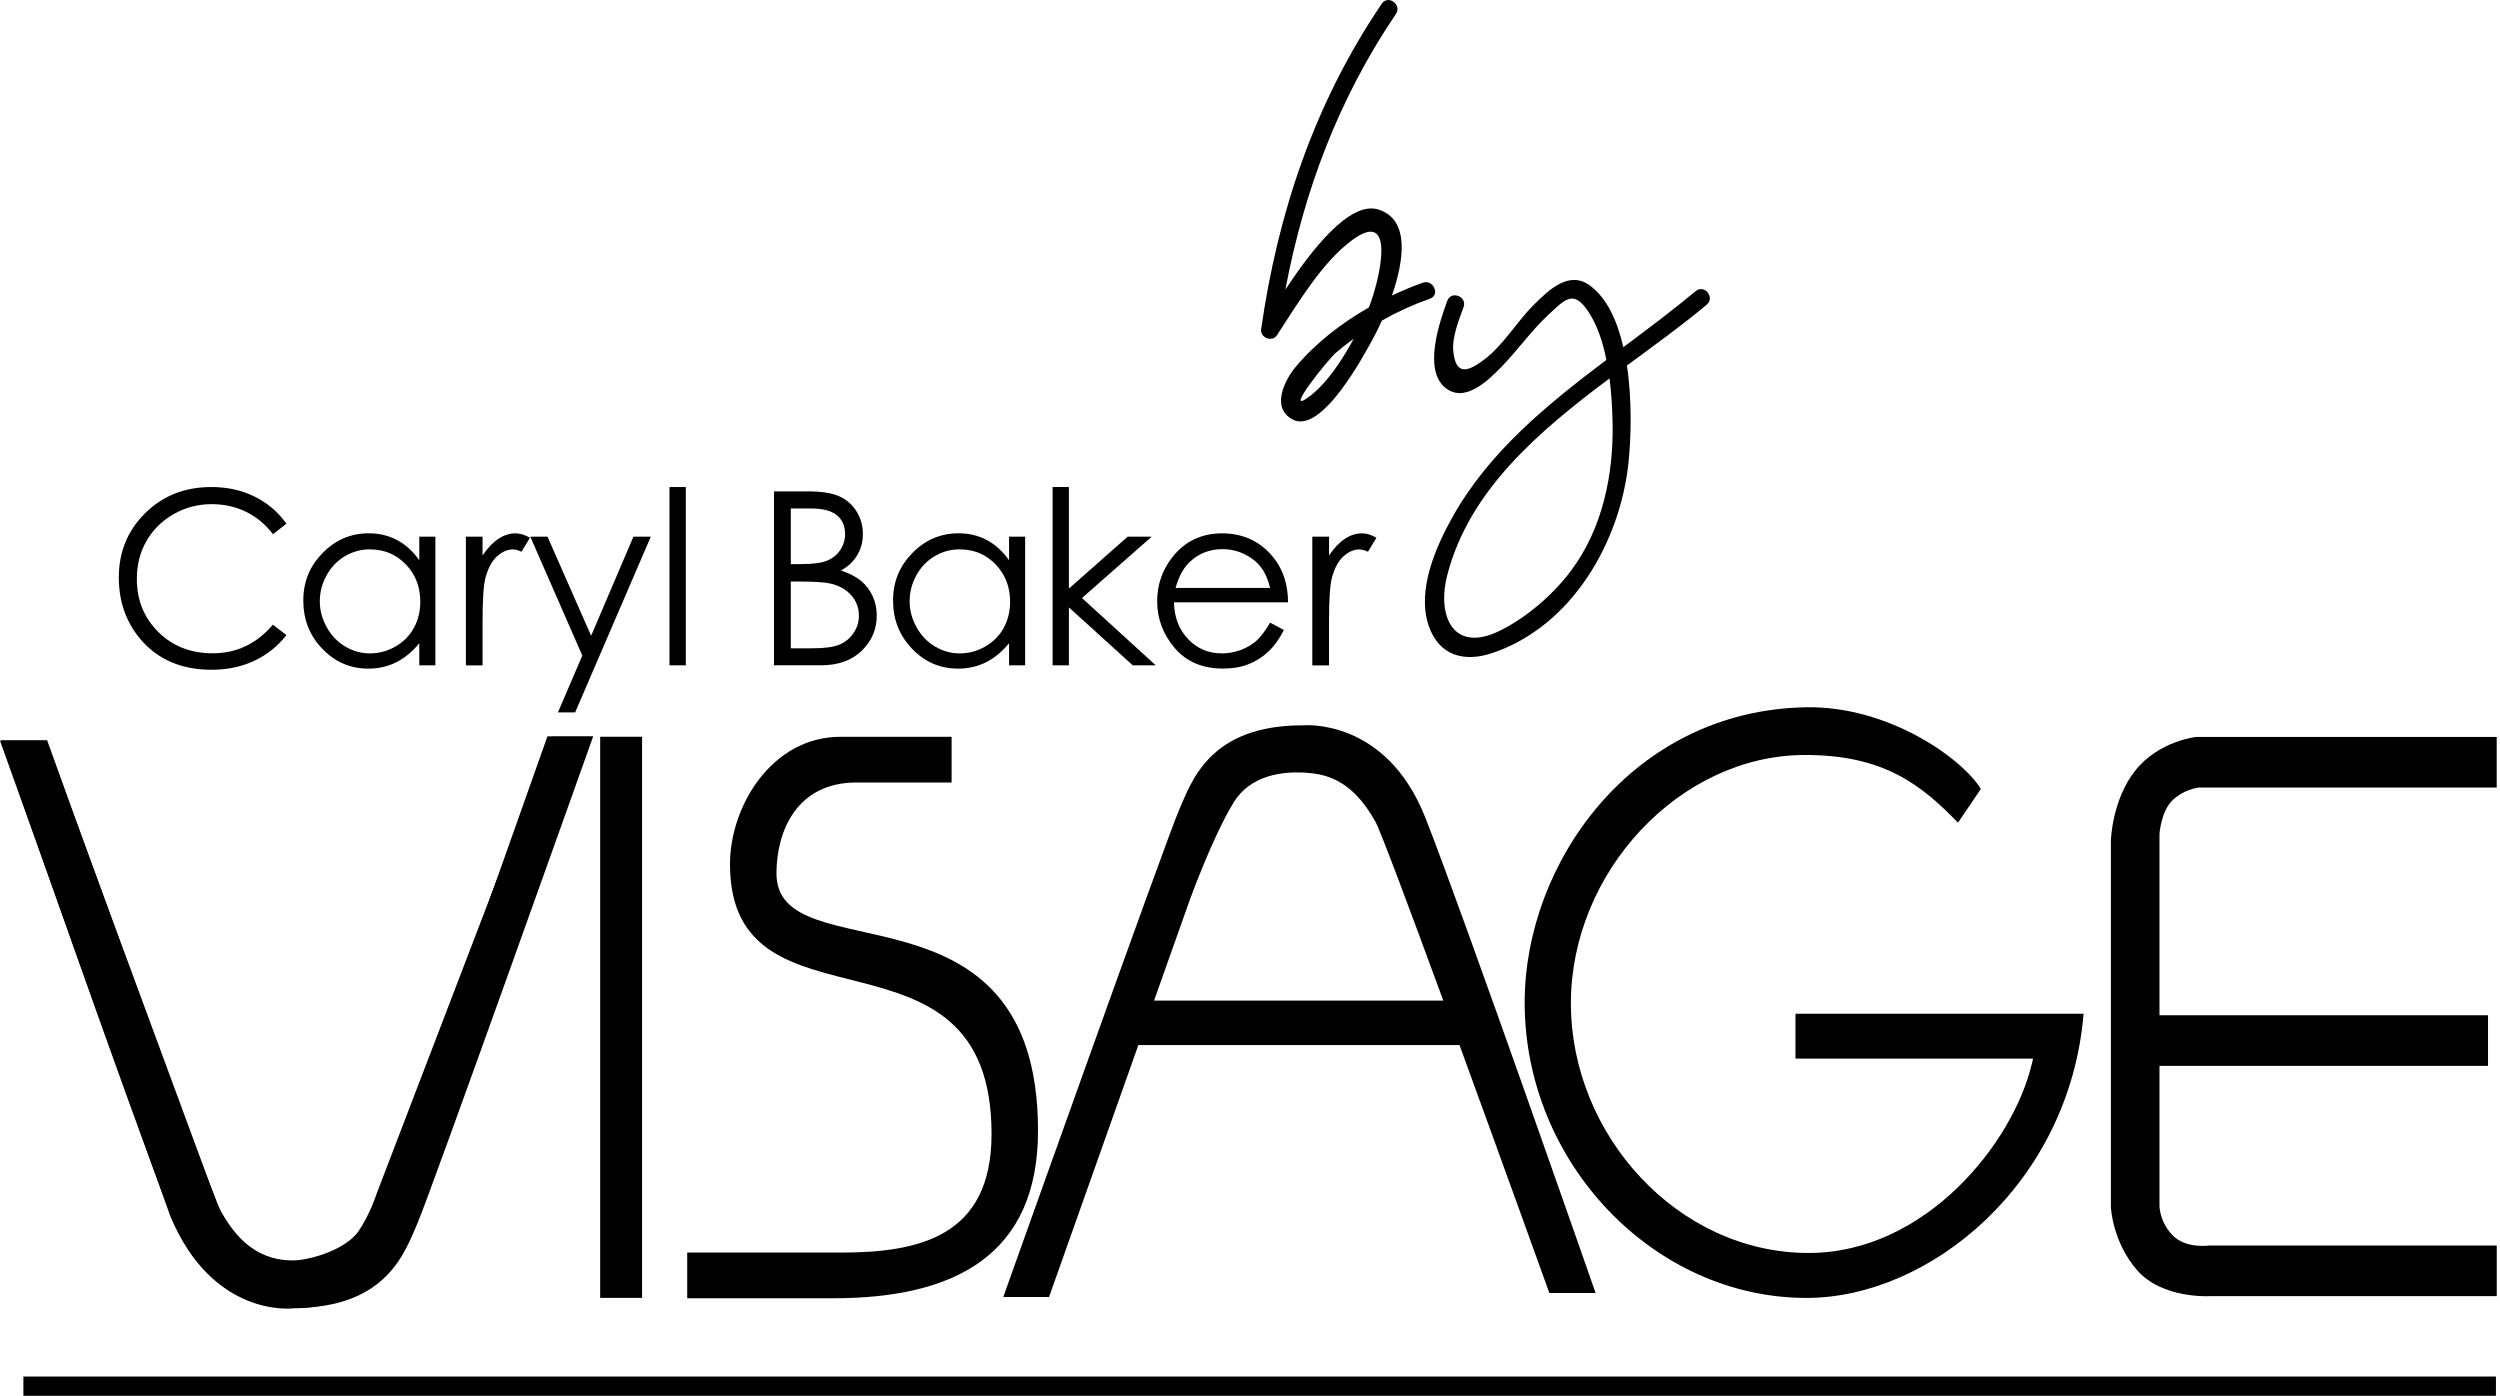
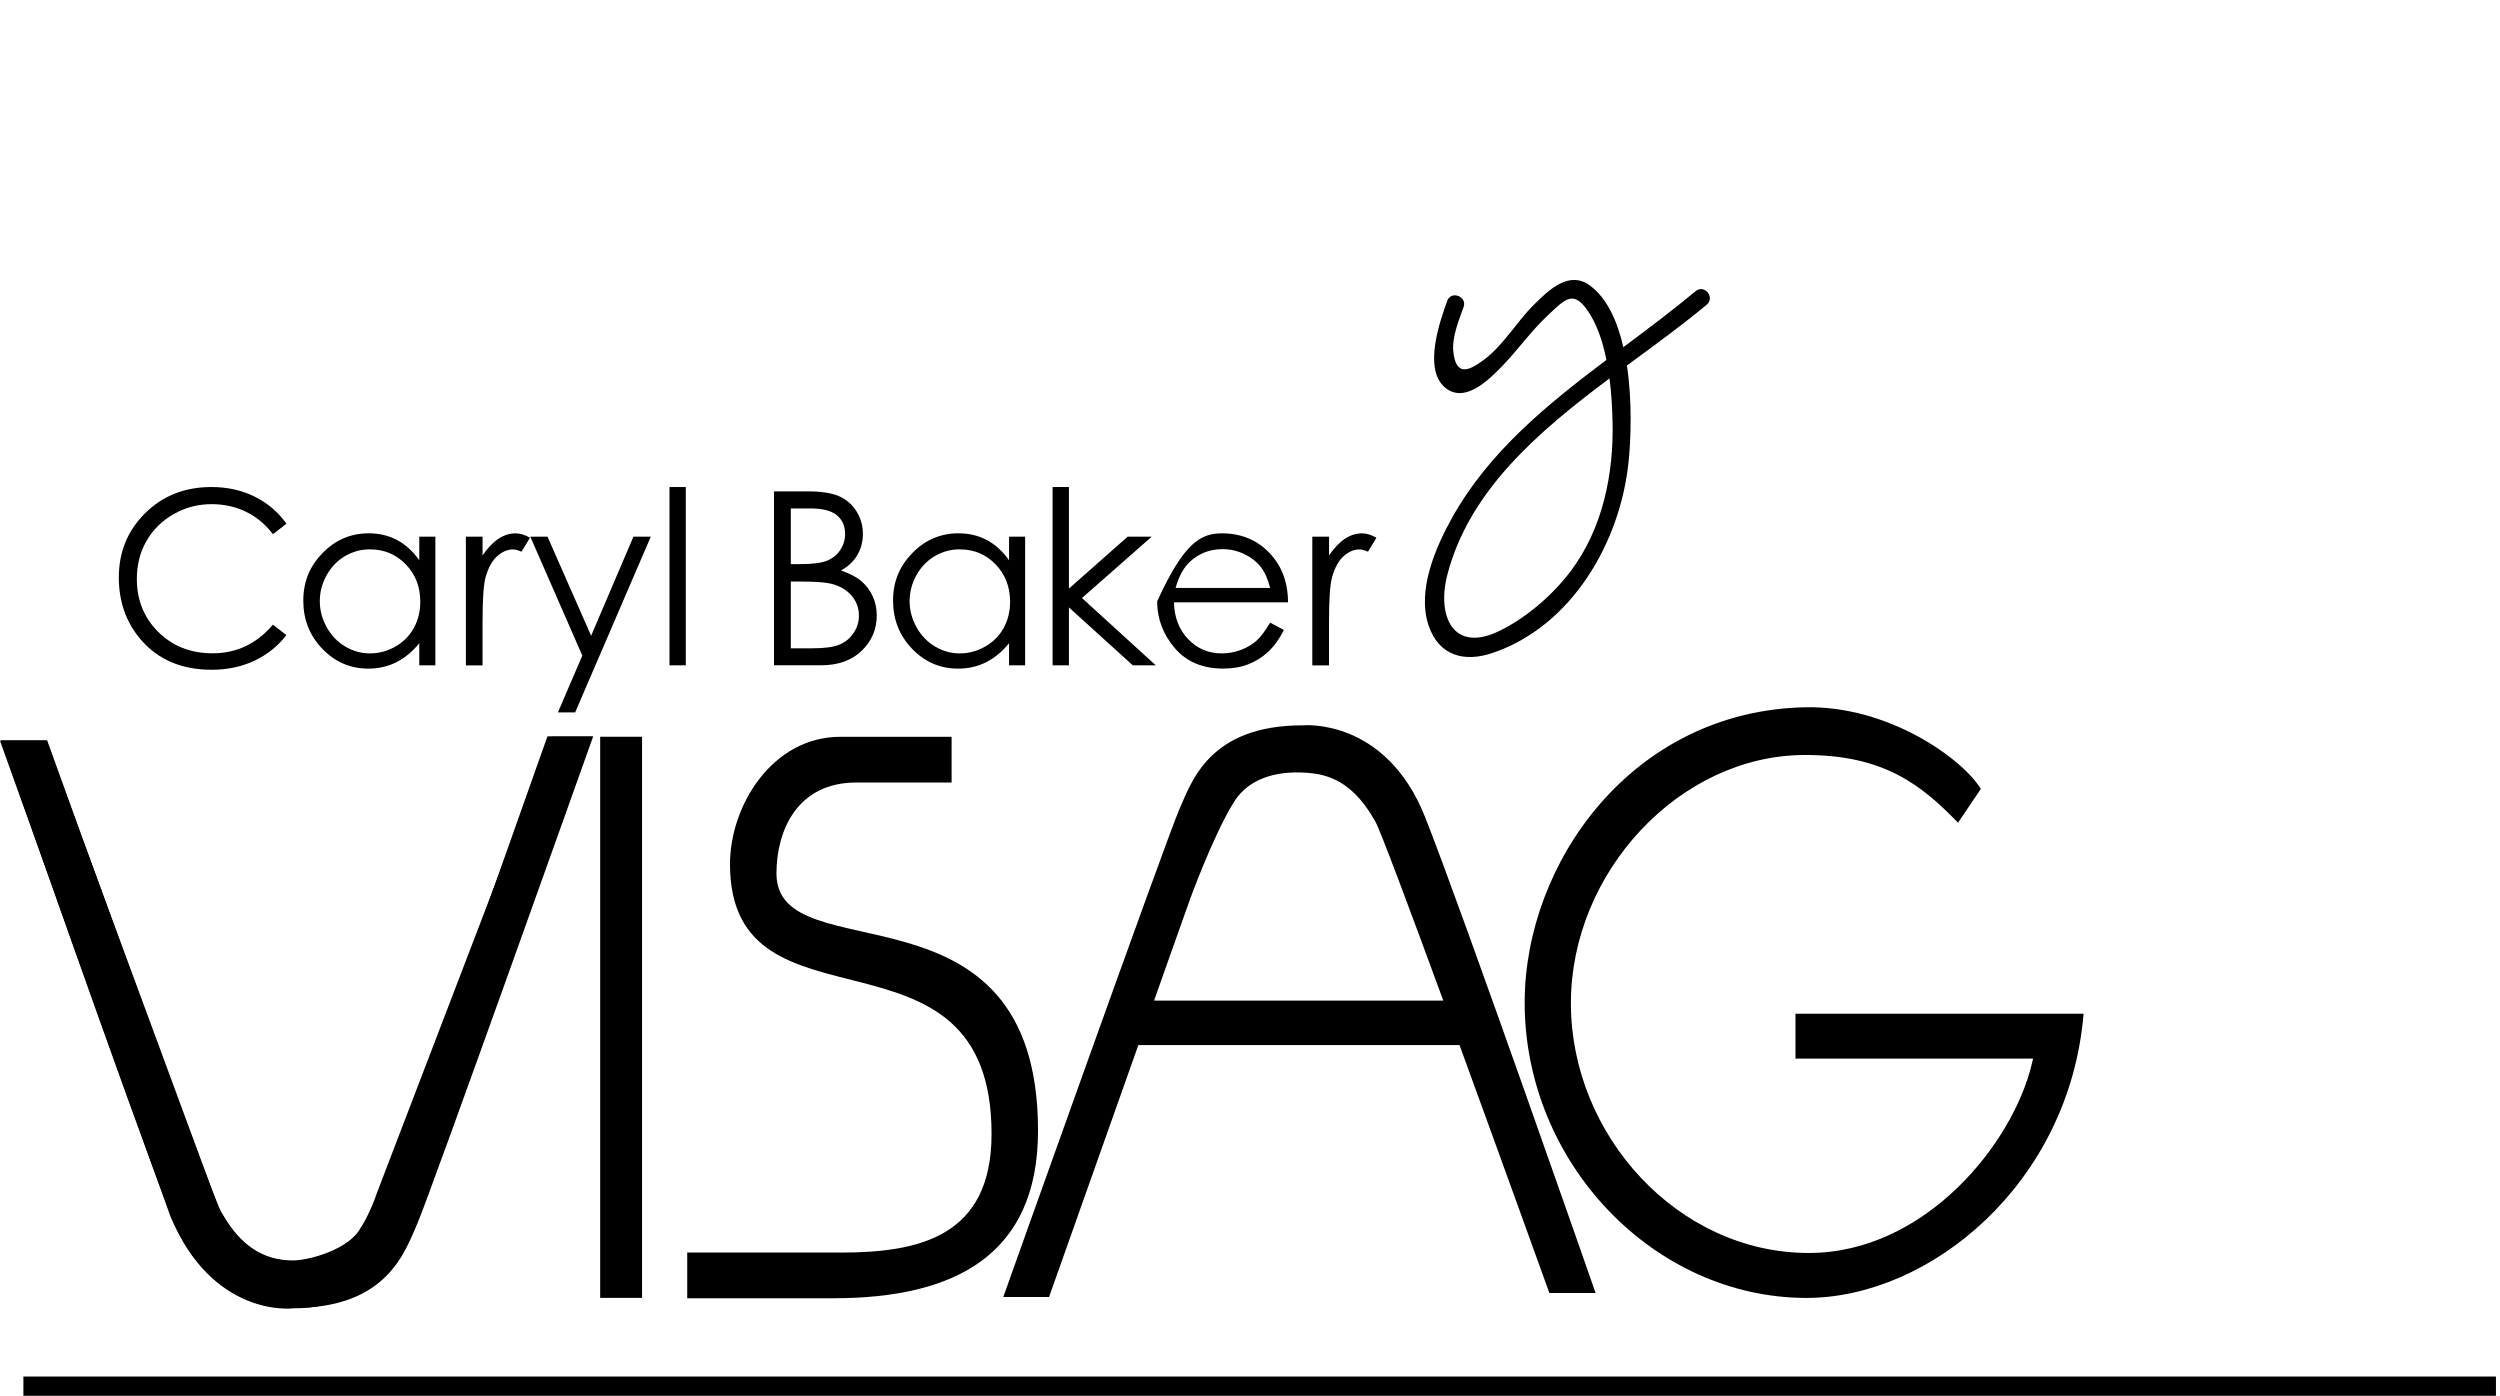
<svg xmlns="http://www.w3.org/2000/svg" width="530" height="296" viewBox="0 0 530 296" fill="none">
  <g clip-path="url(#clip0_1031_134)">
    <path d="M178.18 265.55C194.81 265.55 210.21 262.21 210.21 240.41C210.21 192.81 154.86 221.32 154.76 183.3C154.72 170.85 163.69 156.2 178.16 156.2H201.74V165.89H181.55C168.92 165.89 164.61 176.19 164.61 185.18C164.61 206.63 220.06 184.7 220.06 239.71C220.06 266.01 202.51 275.23 176.64 275.23H145.69V265.54H178.18V265.55Z" fill="black" />
    <path d="M0 157.04H9.81L46.7 256.98C46.7 256.98 51.05 266.02 59.83 267.19C64.4 267.8 73.17 265.16 76.01 261.01C78.46 257.43 79.88 252.97 79.88 252.97L116.95 156.19H125.58L88.3 259.47C88.3 259.47 81.97 277.42 62 277.37C62 277.37 45.13 279.45 36.1 257.8L0 157.04Z" fill="black" />
    <path d="M0.18 156.93H9.99C9.99 156.93 44.34 252.43 46.88 256.88C49.42 261.33 53.15 266.27 60.01 267.09C66.87 267.92 73.51 266.47 76.88 261.01C81.4 253.7 86.29 240.1 86.29 240.1L116.06 156.1H125.76C125.76 156.1 91.08 253.5 88.48 259.38C85.88 265.26 82.15 277.33 62.19 277.29C62.19 277.29 44.66 278.96 36.29 257.72C27.9 236.47 0.18 156.93 0.18 156.93Z" fill="black" />
    <path d="M136.12 156.19H127.24V275.15H136.12V156.19Z" fill="black" />
    <path d="M244.66 212.13L252.17 190.96C252.17 190.96 257.06 177.36 261.58 170.05C264.95 164.59 271.58 163.14 278.45 163.97C285.31 164.8 289.04 169.73 291.58 174.18C292.61 175.99 298.89 192.8 305.98 212.13H244.67H244.66ZM328.46 274.12H338.27C338.27 274.12 310.54 194.59 302.17 173.34C293.79 152.09 276.27 153.77 276.27 153.77C256.31 153.72 252.58 165.8 249.98 171.68C247.38 177.56 212.7 274.96 212.7 274.96H222.4L241.33 221.56H309.42C318.85 247.4 328.47 274.13 328.47 274.13" fill="black" />
    <path d="M323.23 212.56C323.23 182.96 346.02 150.61 382.84 149.94C400.4 149.62 416.02 160.83 419.94 167.25C419.43 168.01 415.87 173.27 415.1 174.41C407.36 166.44 399.35 159.95 382.37 160.06C356.08 160.23 333.03 184.84 333.03 212.71C333.03 240.58 355.64 265.63 383.44 265.63C408.23 265.63 426.86 242.27 430.78 225.4L431.01 224.43H380.64V214.91H441.72C438.72 250.98 409.09 275.16 382.98 275.16C350.59 275.16 323.23 246.49 323.23 212.55" fill="black" />
-     <path d="M447.51 255.99V178.16C447.51 178.16 447.74 169.53 452.72 163.3C457.7 157.07 465.58 156.23 465.58 156.23H529.3V166.96H466.13C466.13 166.96 462.88 167.3 460.43 169.8C458.12 172.15 457.81 176.8 457.81 176.8V215.23H527.46V225.96H457.81V255.41C457.81 255.41 457.63 258.62 460.43 261.72C463.23 264.81 468.35 264.05 468.35 264.05H529.31V274.78H468.54C468.54 274.78 458.41 275.43 453.05 269.26C447.83 263.25 447.52 256 447.52 256" fill="black" />
    <path d="M529.14 291.82H4.96V295.91H529.14V291.82Z" fill="black" />
    <path d="M60.73 111.02L57.86 113.25C56.28 111.16 54.38 109.58 52.16 108.5C49.94 107.42 47.51 106.88 44.86 106.88C41.96 106.88 39.27 107.59 36.8 109C34.33 110.41 32.42 112.31 31.05 114.69C29.69 117.07 29.01 119.75 29.01 122.73C29.01 127.23 30.53 130.98 33.57 133.99C36.61 137 40.44 138.5 45.07 138.5C50.16 138.5 54.42 136.48 57.85 132.43L60.72 134.64C58.91 136.98 56.65 138.79 53.94 140.07C51.23 141.35 48.2 141.99 44.86 141.99C38.5 141.99 33.48 139.84 29.81 135.55C26.73 131.92 25.19 127.55 25.19 122.41C25.19 117.01 27.06 112.47 30.79 108.78C34.52 105.09 39.2 103.25 44.81 103.25C48.2 103.25 51.27 103.93 54 105.29C56.74 106.65 58.98 108.56 60.72 111.02" fill="black" />
    <path d="M92.3 113.77V141.05H88.89V136.36C87.44 138.15 85.81 139.49 84.01 140.4C82.2 141.3 80.23 141.75 78.09 141.75C74.28 141.75 71.03 140.35 68.34 137.55C65.64 134.75 64.3 131.35 64.3 127.33C64.3 123.31 65.66 120.04 68.38 117.25C71.1 114.46 74.37 113.06 78.19 113.06C80.4 113.06 82.39 113.54 84.18 114.49C85.97 115.44 87.54 116.87 88.89 118.78V113.77H92.3ZM78.47 116.46C76.54 116.46 74.77 116.94 73.14 117.9C71.51 118.86 70.21 120.21 69.25 121.94C68.28 123.68 67.8 125.51 67.8 127.45C67.8 129.39 68.29 131.21 69.26 132.96C70.23 134.71 71.53 136.08 73.17 137.05C74.81 138.03 76.56 138.52 78.44 138.52C80.32 138.52 82.13 138.04 83.82 137.07C85.52 136.1 86.82 134.79 87.73 133.14C88.64 131.49 89.1 129.63 89.1 127.56C89.1 124.41 88.08 121.77 86.03 119.65C83.98 117.53 81.46 116.47 78.46 116.47" fill="black" />
    <path d="M98.769 113.77H102.3V117.76C103.36 116.19 104.47 115.02 105.64 114.24C106.81 113.46 108.03 113.07 109.3 113.07C110.26 113.07 111.28 113.38 112.36 114L110.56 116.96C109.84 116.64 109.23 116.48 108.73 116.48C107.58 116.48 106.47 116.96 105.39 117.92C104.32 118.88 103.5 120.37 102.94 122.4C102.51 123.95 102.3 127.1 102.3 131.83V141.06H98.769V113.78V113.77Z" fill="black" />
    <path d="M112.42 113.77H116.07L125.32 134.78L134.29 113.77H137.97L121.93 151.03H118.28L123.45 138.98L112.42 113.77Z" fill="black" />
    <path d="M145.39 103.25H141.93V141.05H145.39V103.25Z" fill="black" />
    <path d="M164.09 104.17H171.26C174.14 104.17 176.36 104.52 177.91 105.21C179.46 105.9 180.68 106.97 181.58 108.41C182.48 109.85 182.93 111.44 182.93 113.2C182.93 114.84 182.54 116.33 181.75 117.67C180.96 119.02 179.81 120.11 178.28 120.94C180.17 121.59 181.62 122.36 182.64 123.23C183.66 124.11 184.45 125.17 185.02 126.41C185.59 127.65 185.87 129.01 185.87 130.46C185.87 133.42 184.8 135.92 182.67 137.97C180.54 140.02 177.68 141.04 174.08 141.04H164.09V104.16V104.17ZM167.65 107.78V119.59H169.73C172.26 119.59 174.11 119.35 175.3 118.88C176.49 118.4 177.43 117.65 178.12 116.62C178.81 115.59 179.16 114.45 179.16 113.2C179.16 111.51 178.58 110.19 177.41 109.23C176.24 108.27 174.39 107.79 171.85 107.79H167.64L167.65 107.78ZM167.65 123.3V137.44H172.15C174.81 137.44 176.76 137.18 177.99 136.65C179.23 136.12 180.22 135.3 180.97 134.18C181.72 133.06 182.09 131.85 182.09 130.54C182.09 128.9 181.57 127.47 180.51 126.25C179.45 125.03 178.01 124.19 176.16 123.74C174.92 123.44 172.77 123.29 169.69 123.29H167.64L167.65 123.3Z" fill="black" />
    <path d="M217.33 113.77V141.05H213.92V136.36C212.47 138.15 210.84 139.49 209.04 140.4C207.24 141.3 205.26 141.75 203.12 141.75C199.31 141.75 196.06 140.35 193.37 137.55C190.68 134.75 189.33 131.35 189.33 127.33C189.33 123.31 190.69 120.04 193.41 117.25C196.13 114.46 199.4 113.06 203.22 113.06C205.43 113.06 207.43 113.54 209.21 114.49C211 115.44 212.57 116.87 213.92 118.78V113.77H217.33ZM203.5 116.46C201.57 116.46 199.8 116.94 198.17 117.9C196.54 118.86 195.24 120.21 194.28 121.94C193.32 123.68 192.84 125.51 192.84 127.45C192.84 129.39 193.33 131.21 194.3 132.96C195.27 134.71 196.58 136.08 198.21 137.05C199.85 138.03 201.6 138.52 203.48 138.52C205.36 138.52 207.17 138.04 208.86 137.07C210.55 136.1 211.86 134.79 212.77 133.14C213.68 131.49 214.14 129.63 214.14 127.56C214.14 124.41 213.11 121.77 211.07 119.65C209.02 117.53 206.5 116.47 203.5 116.47" fill="black" />
    <path d="M223.15 103.25H226.61V124.78L239.07 113.77H244.16L229.38 126.78L245.02 141.05H240.15L226.61 128.77V141.05H223.15V103.25Z" fill="black" />
-     <path d="M269.27 132L272.19 133.55C271.23 135.46 270.13 136.99 268.87 138.16C267.62 139.33 266.21 140.22 264.64 140.83C263.07 141.44 261.3 141.74 259.32 141.74C254.93 141.74 251.5 140.28 249.03 137.37C246.56 134.45 245.32 131.16 245.32 127.48C245.32 124.02 246.37 120.94 248.46 118.23C251.11 114.79 254.67 113.07 259.12 113.07C263.57 113.07 267.37 114.83 270.1 118.36C272.05 120.85 273.04 123.96 273.07 127.69H248.88C248.95 130.86 249.94 133.45 251.87 135.48C253.8 137.51 256.19 138.52 259.02 138.52C260.39 138.52 261.72 138.28 263.02 137.8C264.31 137.32 265.41 136.68 266.32 135.88C267.23 135.08 268.21 133.79 269.26 132.01M269.27 124.65C268.81 122.78 268.14 121.28 267.25 120.16C266.37 119.04 265.2 118.14 263.75 117.45C262.3 116.76 260.77 116.42 259.17 116.42C256.53 116.42 254.26 117.28 252.36 119C250.97 120.25 249.93 122.13 249.22 124.64H269.26L269.27 124.65Z" fill="black" />
+     <path d="M269.27 132L272.19 133.55C271.23 135.46 270.13 136.99 268.87 138.16C267.62 139.33 266.21 140.22 264.64 140.83C263.07 141.44 261.3 141.74 259.32 141.74C254.93 141.74 251.5 140.28 249.03 137.37C246.56 134.45 245.32 131.16 245.32 127.48C251.11 114.79 254.67 113.07 259.12 113.07C263.57 113.07 267.37 114.83 270.1 118.36C272.05 120.85 273.04 123.96 273.07 127.69H248.88C248.95 130.86 249.94 133.45 251.87 135.48C253.8 137.51 256.19 138.52 259.02 138.52C260.39 138.52 261.72 138.28 263.02 137.8C264.31 137.32 265.41 136.68 266.32 135.88C267.23 135.08 268.21 133.79 269.26 132.01M269.27 124.65C268.81 122.78 268.14 121.28 267.25 120.16C266.37 119.04 265.2 118.14 263.75 117.45C262.3 116.76 260.77 116.42 259.17 116.42C256.53 116.42 254.26 117.28 252.36 119C250.97 120.25 249.93 122.13 249.22 124.64H269.26L269.27 124.65Z" fill="black" />
    <path d="M278.22 113.77H281.76V117.76C282.81 116.19 283.93 115.02 285.09 114.24C286.26 113.46 287.48 113.07 288.75 113.07C289.7 113.07 290.73 113.38 291.81 114L290.01 116.96C289.29 116.64 288.68 116.48 288.18 116.48C287.03 116.48 285.91 116.96 284.84 117.92C283.77 118.88 282.95 120.37 282.39 122.4C281.96 123.95 281.75 127.1 281.75 131.83V141.06H278.21V113.78L278.22 113.77Z" fill="black" />
-     <path d="M303.14 63.32C299.61 64.56 296.21 66.11 292.97 67.95C292.28 69.49 291.63 70.78 291.15 71.65C289.25 75.13 280.14 92.36 273.94 88.88C269.35 86.31 272.49 80.44 274.59 77.9C278.77 72.85 284.28 68.56 290.21 65.17C292.47 59.45 296.16 43.93 286.7 50.87C280.22 55.63 275.09 64.41 270.71 71.07C269.69 72.62 267.1 71.6 267.36 69.79C270.94 44.86 278.76 21.73 292.93 0.79C294.27 -1.19 297.27 0.98 295.94 2.95C283.78 20.92 276.47 40.41 272.5 61.39C277.92 53.2 286.1 42.45 292.27 44.43C298.97 46.58 297.61 55.39 295.09 62.65C297.26 61.63 299.45 60.7 301.63 59.94C303.87 59.15 305.39 62.53 303.14 63.32ZM286.99 71.81C285.7 72.75 284.45 73.72 283.23 74.76C281.52 76.22 272.1 88 277.27 84.29C281.14 81.51 284.42 76.57 286.99 71.81Z" fill="black" />
    <path d="M361.85 64.571C356.67 68.911 350.82 73.131 344.91 77.491C346.03 84.941 345.77 92.861 345.26 97.891C343.53 114.811 333.34 132.731 316.35 138.451C310.43 140.441 305.06 139.041 302.88 132.651C300.33 125.181 304.35 116.001 307.94 109.591C315.71 95.741 327.98 85.781 340.56 76.301C339.77 72.331 338.5 68.521 336.41 65.611C333.43 61.441 331.66 63.571 328.18 66.811C324.61 70.141 321.76 74.221 318.37 77.711C315.59 80.571 310.44 85.711 306.27 82.091C301.76 78.171 305.18 68.291 306.82 63.771C307.64 61.521 311.1 62.861 310.28 65.101C309.32 67.731 307.81 71.471 308.09 74.391C308.61 79.861 311.34 78.711 314.65 76.231C318.68 73.221 321.55 68.221 325.12 64.671C328.34 61.461 332.64 57.281 337.05 60.521C340.7 63.201 342.89 68.081 344.15 73.601C349.38 69.691 354.58 65.811 359.48 61.721C361.31 60.181 363.66 63.061 361.83 64.581L361.85 64.571ZM341.22 80.221C326.17 91.471 311.46 103.961 306.83 121.881C304.56 130.671 308.1 138.581 317.97 133.711C323.65 130.911 329.22 126.101 333.02 121.041C339.79 112.021 342.14 100.421 341.86 89.331C341.79 86.581 341.63 83.431 341.22 80.221Z" fill="black" />
  </g>
  <defs>
    <clipPath id="clip0_1031_134">
      <rect width="529.3" height="295.91" fill="white" />
    </clipPath>
  </defs>
</svg>